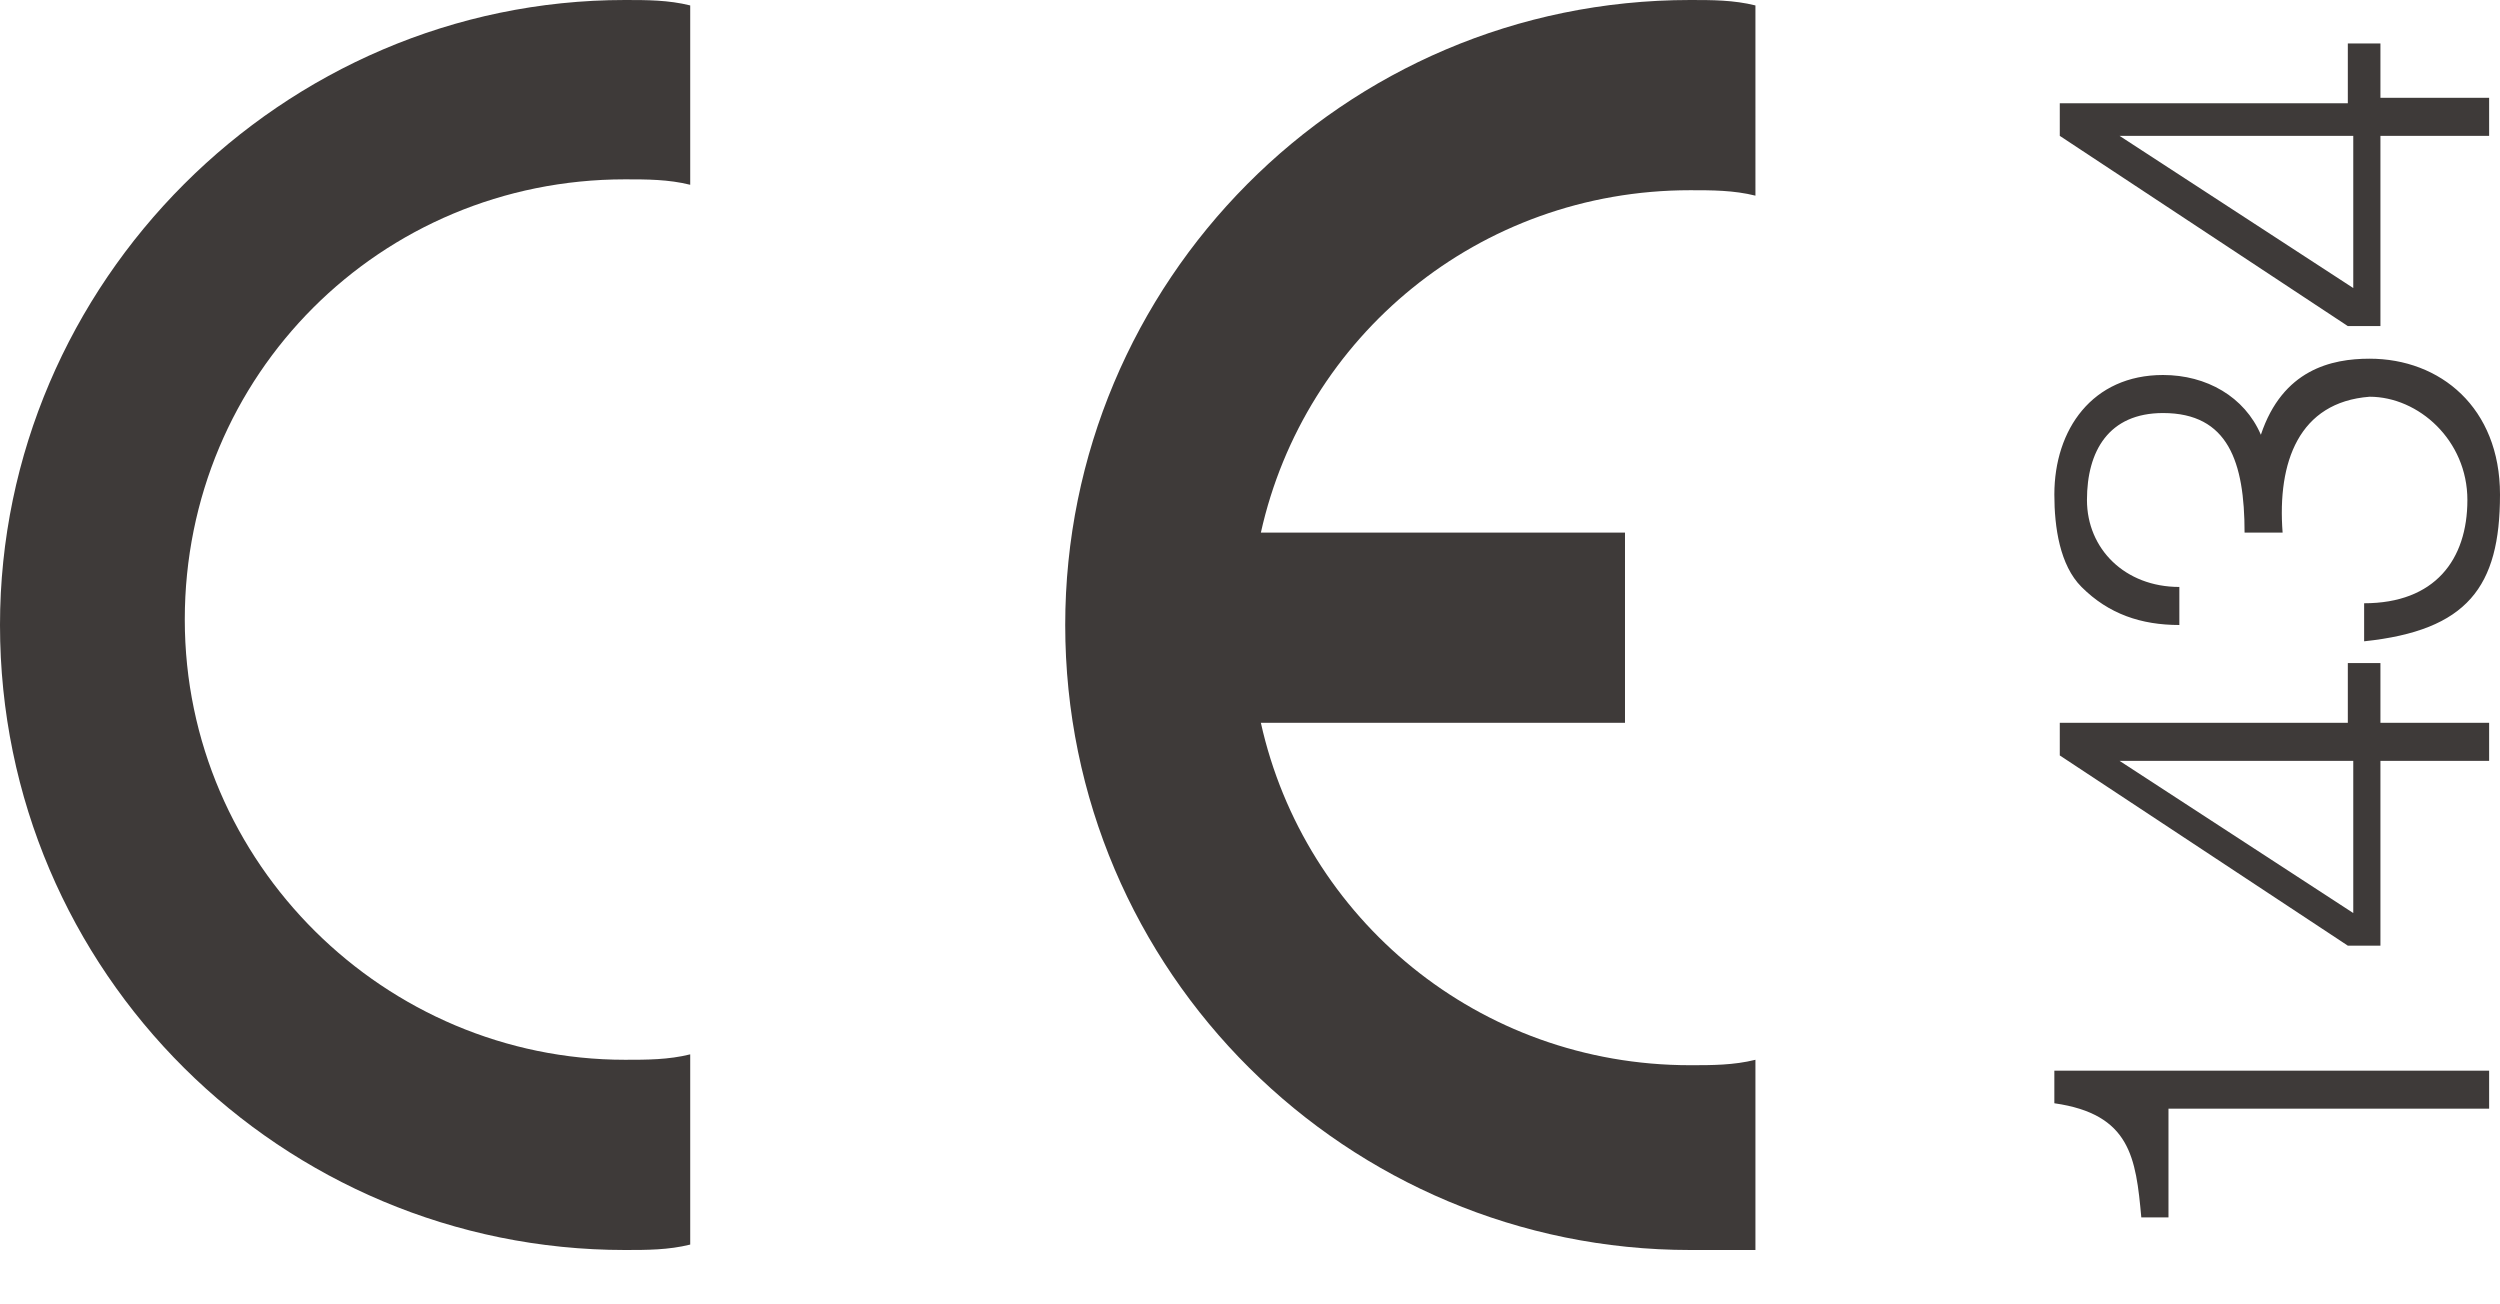
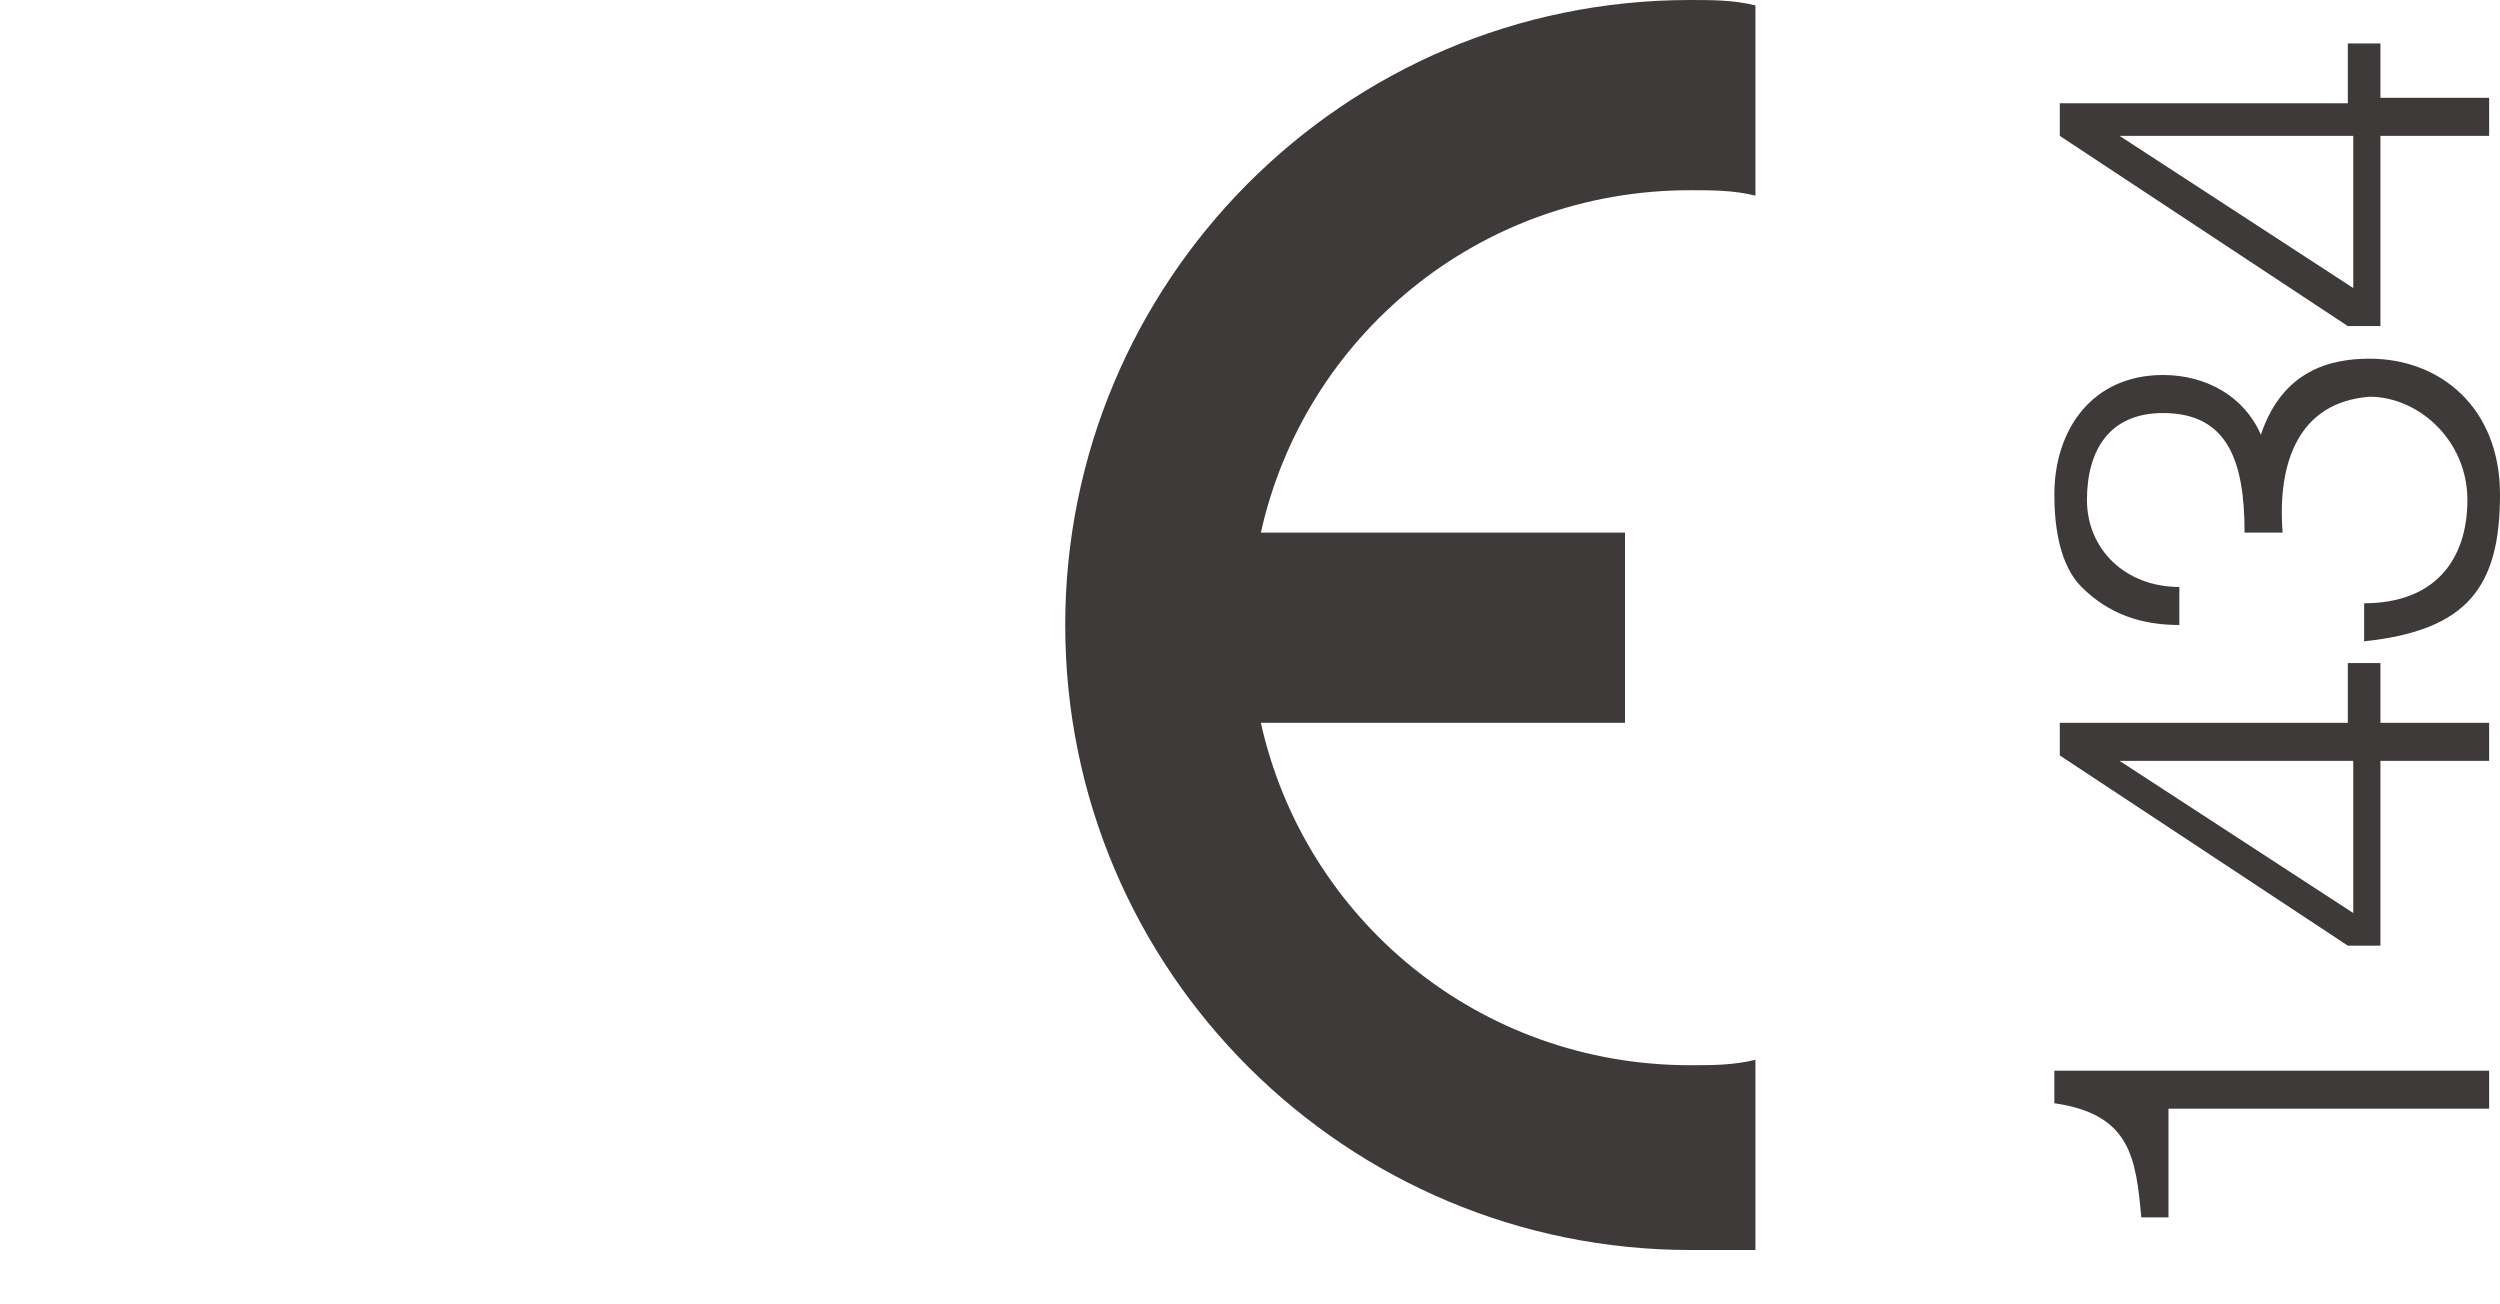
<svg xmlns="http://www.w3.org/2000/svg" version="1.1" id="레이어_1" x="0px" y="0px" viewBox="0 0 46 24" style="enable-background:new 0 0 46 24;" xml:space="preserve">
  <style type="text/css">
	.st0{fill:#3E3A39;}
</style>
  <g>
    <path class="st0" d="M32.3,23v-3.5c-0.4,0.1-0.8,0.1-1.2,0.1c-3.9,0-7.1-2.7-7.9-6.3h6.7V9.8h-6.7c0.8-3.6,4-6.3,7.9-6.3   c0.4,0,0.8,0,1.2,0.1V0.1C31.9,0,31.5,0,31.1,0c-6.4,0-11.5,5.2-11.5,11.5c0,6.4,5.2,11.5,11.5,11.5C31.5,23,31.9,23,32.3,23" />
-     <path class="st0" d="M0,11.5C0,17.9,5.2,23,11.5,23c0.4,0,0.8,0,1.2-0.1v-3.5c-0.4,0.1-0.8,0.1-1.2,0.1c-4.4,0-8.1-3.6-8.1-8.1   c0-4.5,3.6-8.1,8.1-8.1c0.4,0,0.8,0,1.2,0.1V0.1C12.3,0,11.9,0,11.5,0C5.2,0,0,5.2,0,11.5" />
    <path class="st0" d="M39,2.5h4.3v2.8L39,2.5z M45.8,2.5V1.8h-2V0.8h-0.6v1.1h-5.3v0.6L43.2,6h0.6V2.5H45.8z M42,9.8   c-0.1-1.3,0.3-2.4,1.6-2.5c0.9,0,1.8,0.8,1.8,1.9c0,1.1-0.6,1.9-1.9,1.9v0.7c1.9-0.2,2.5-1,2.5-2.7c0-1.6-1.1-2.5-2.4-2.5   c-0.7,0-1.6,0.2-2,1.4c-0.3-0.7-1-1.1-1.8-1.1c-1.3,0-2,1-2,2.2c0,0.6,0.1,1.3,0.5,1.7c0.5,0.5,1.1,0.7,1.8,0.7v-0.7   c-1,0-1.7-0.7-1.7-1.6c0-0.9,0.4-1.6,1.4-1.6c1.2,0,1.5,0.9,1.5,2.2H42z M39,14h4.3v2.8L39,14z M45.8,14v-0.7h-2v-1.1h-0.6v1.1   h-5.3v0.6l5.3,3.5h0.6V14H45.8z M45.8,20.4v-0.7h-8v0.6c1.4,0.2,1.5,1,1.6,2.1h0.5v-2H45.8z" />
  </g>
</svg>